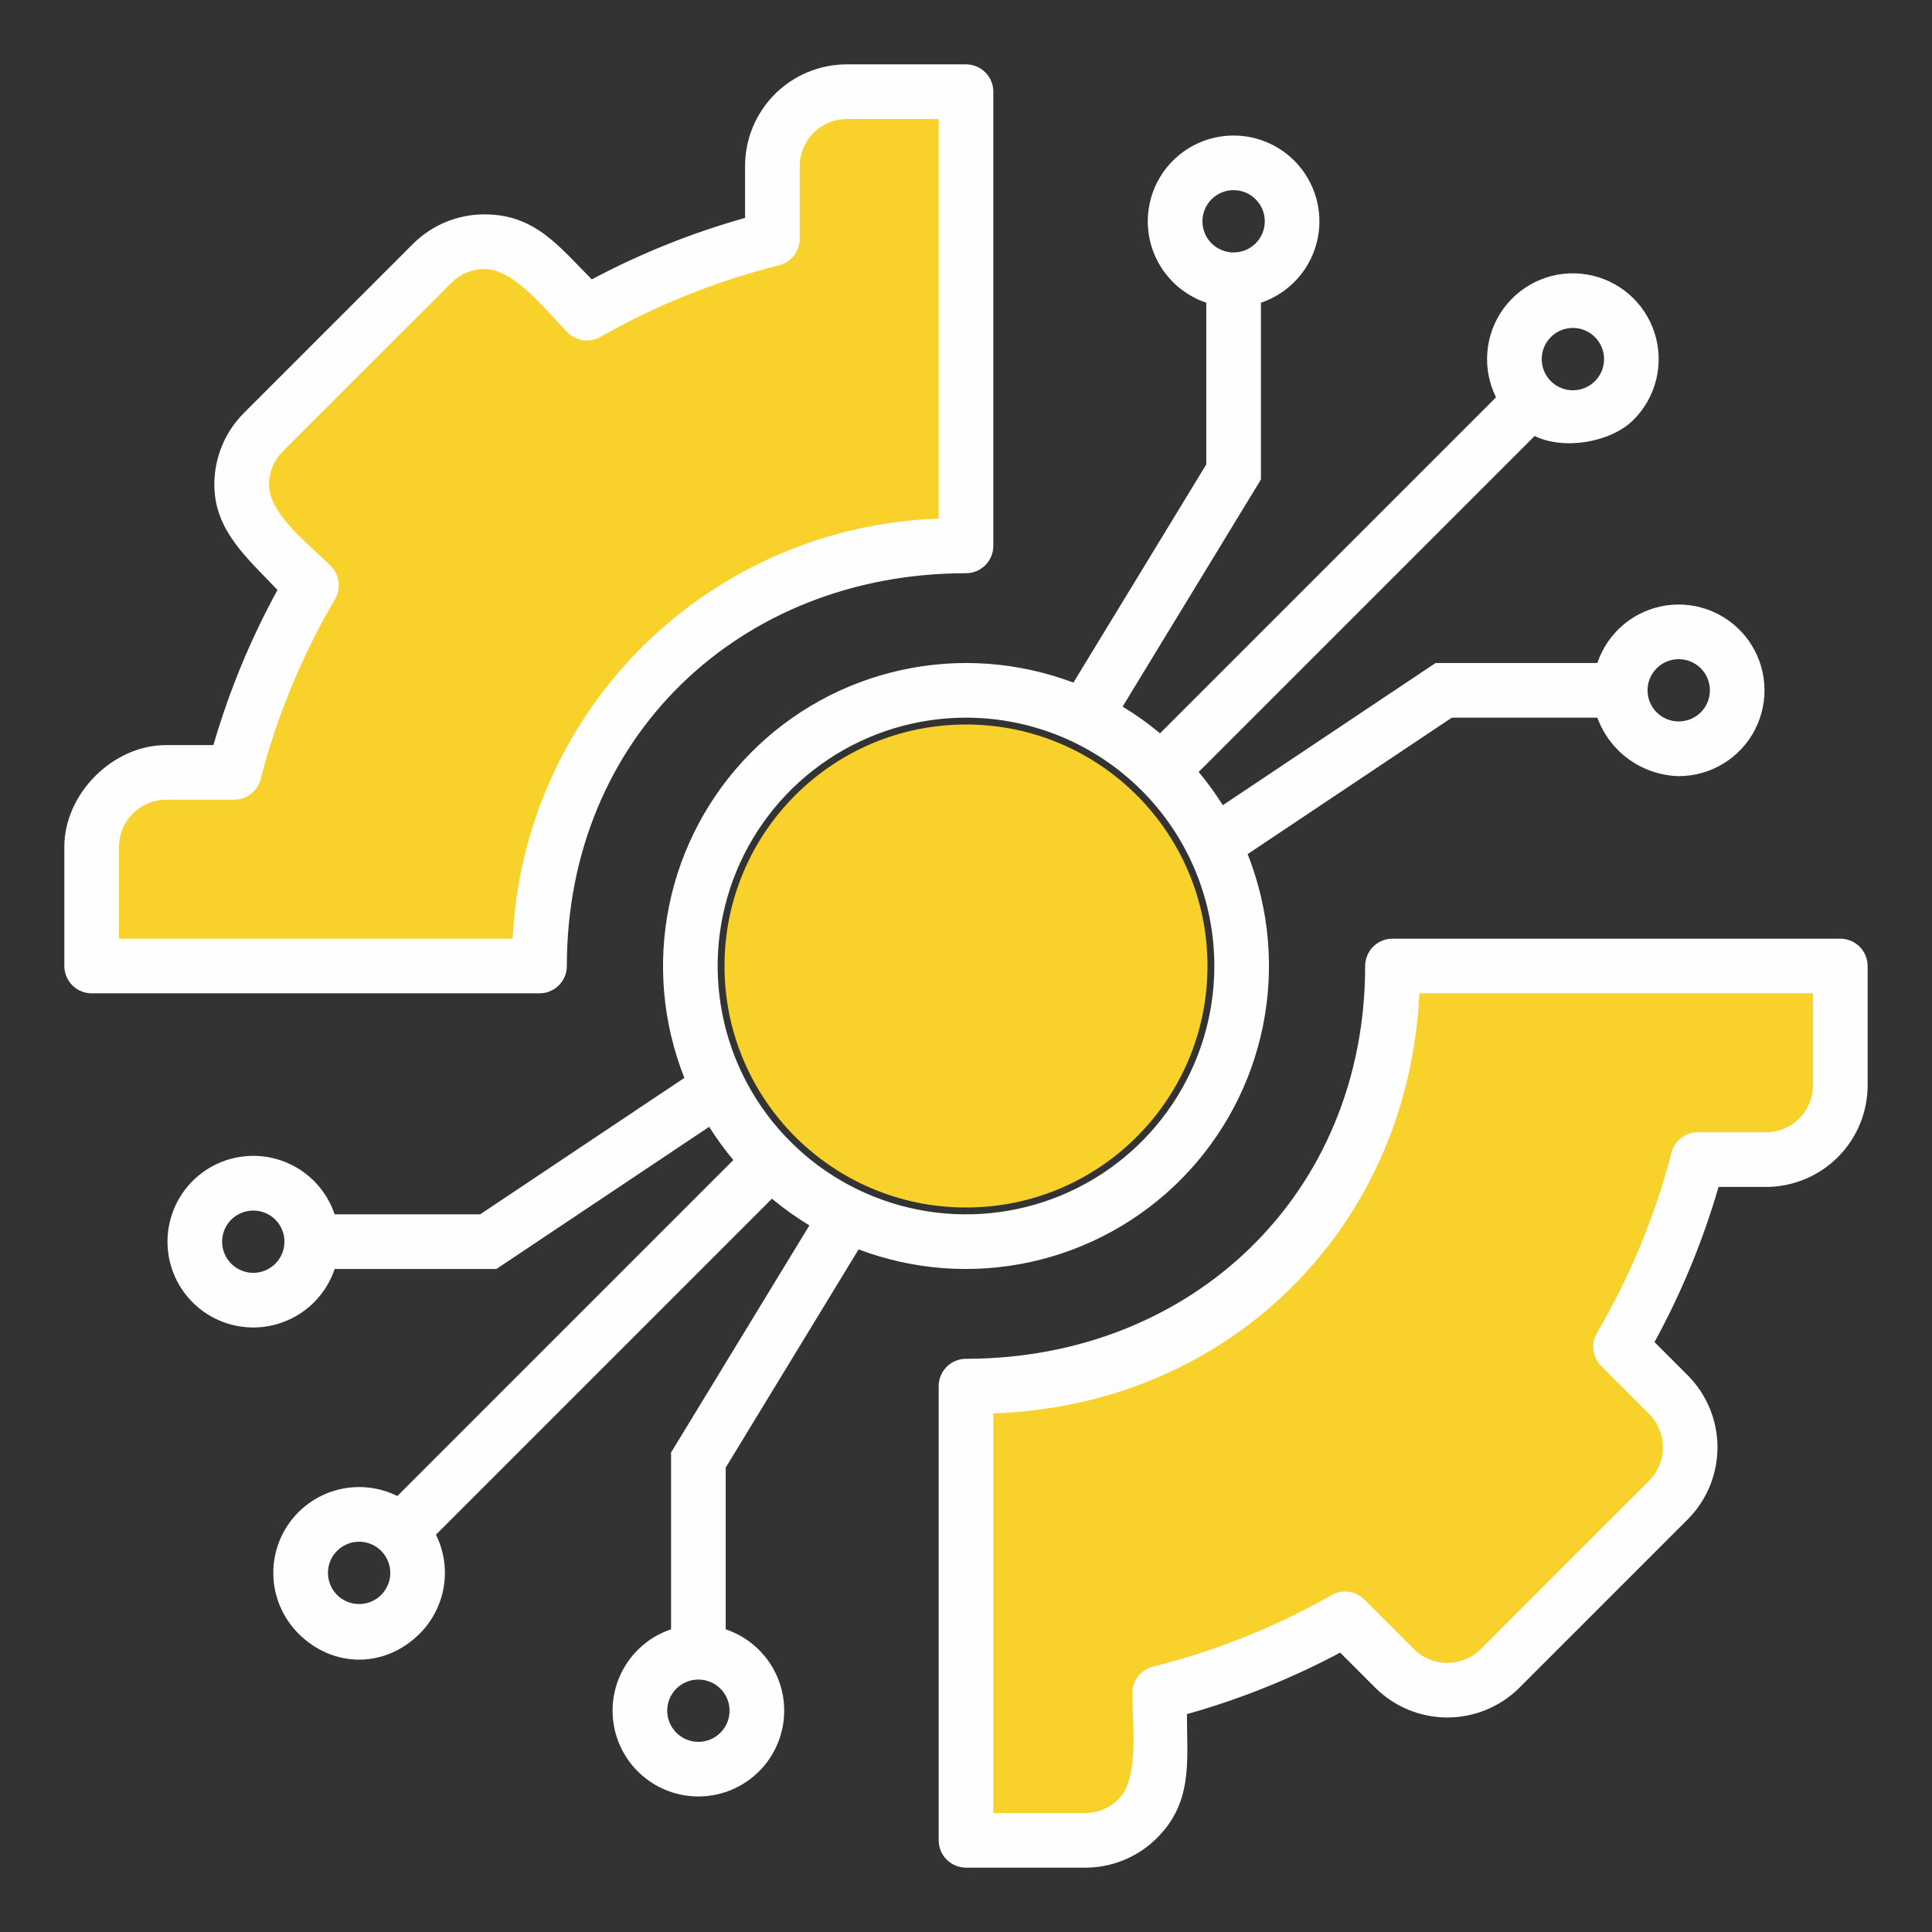
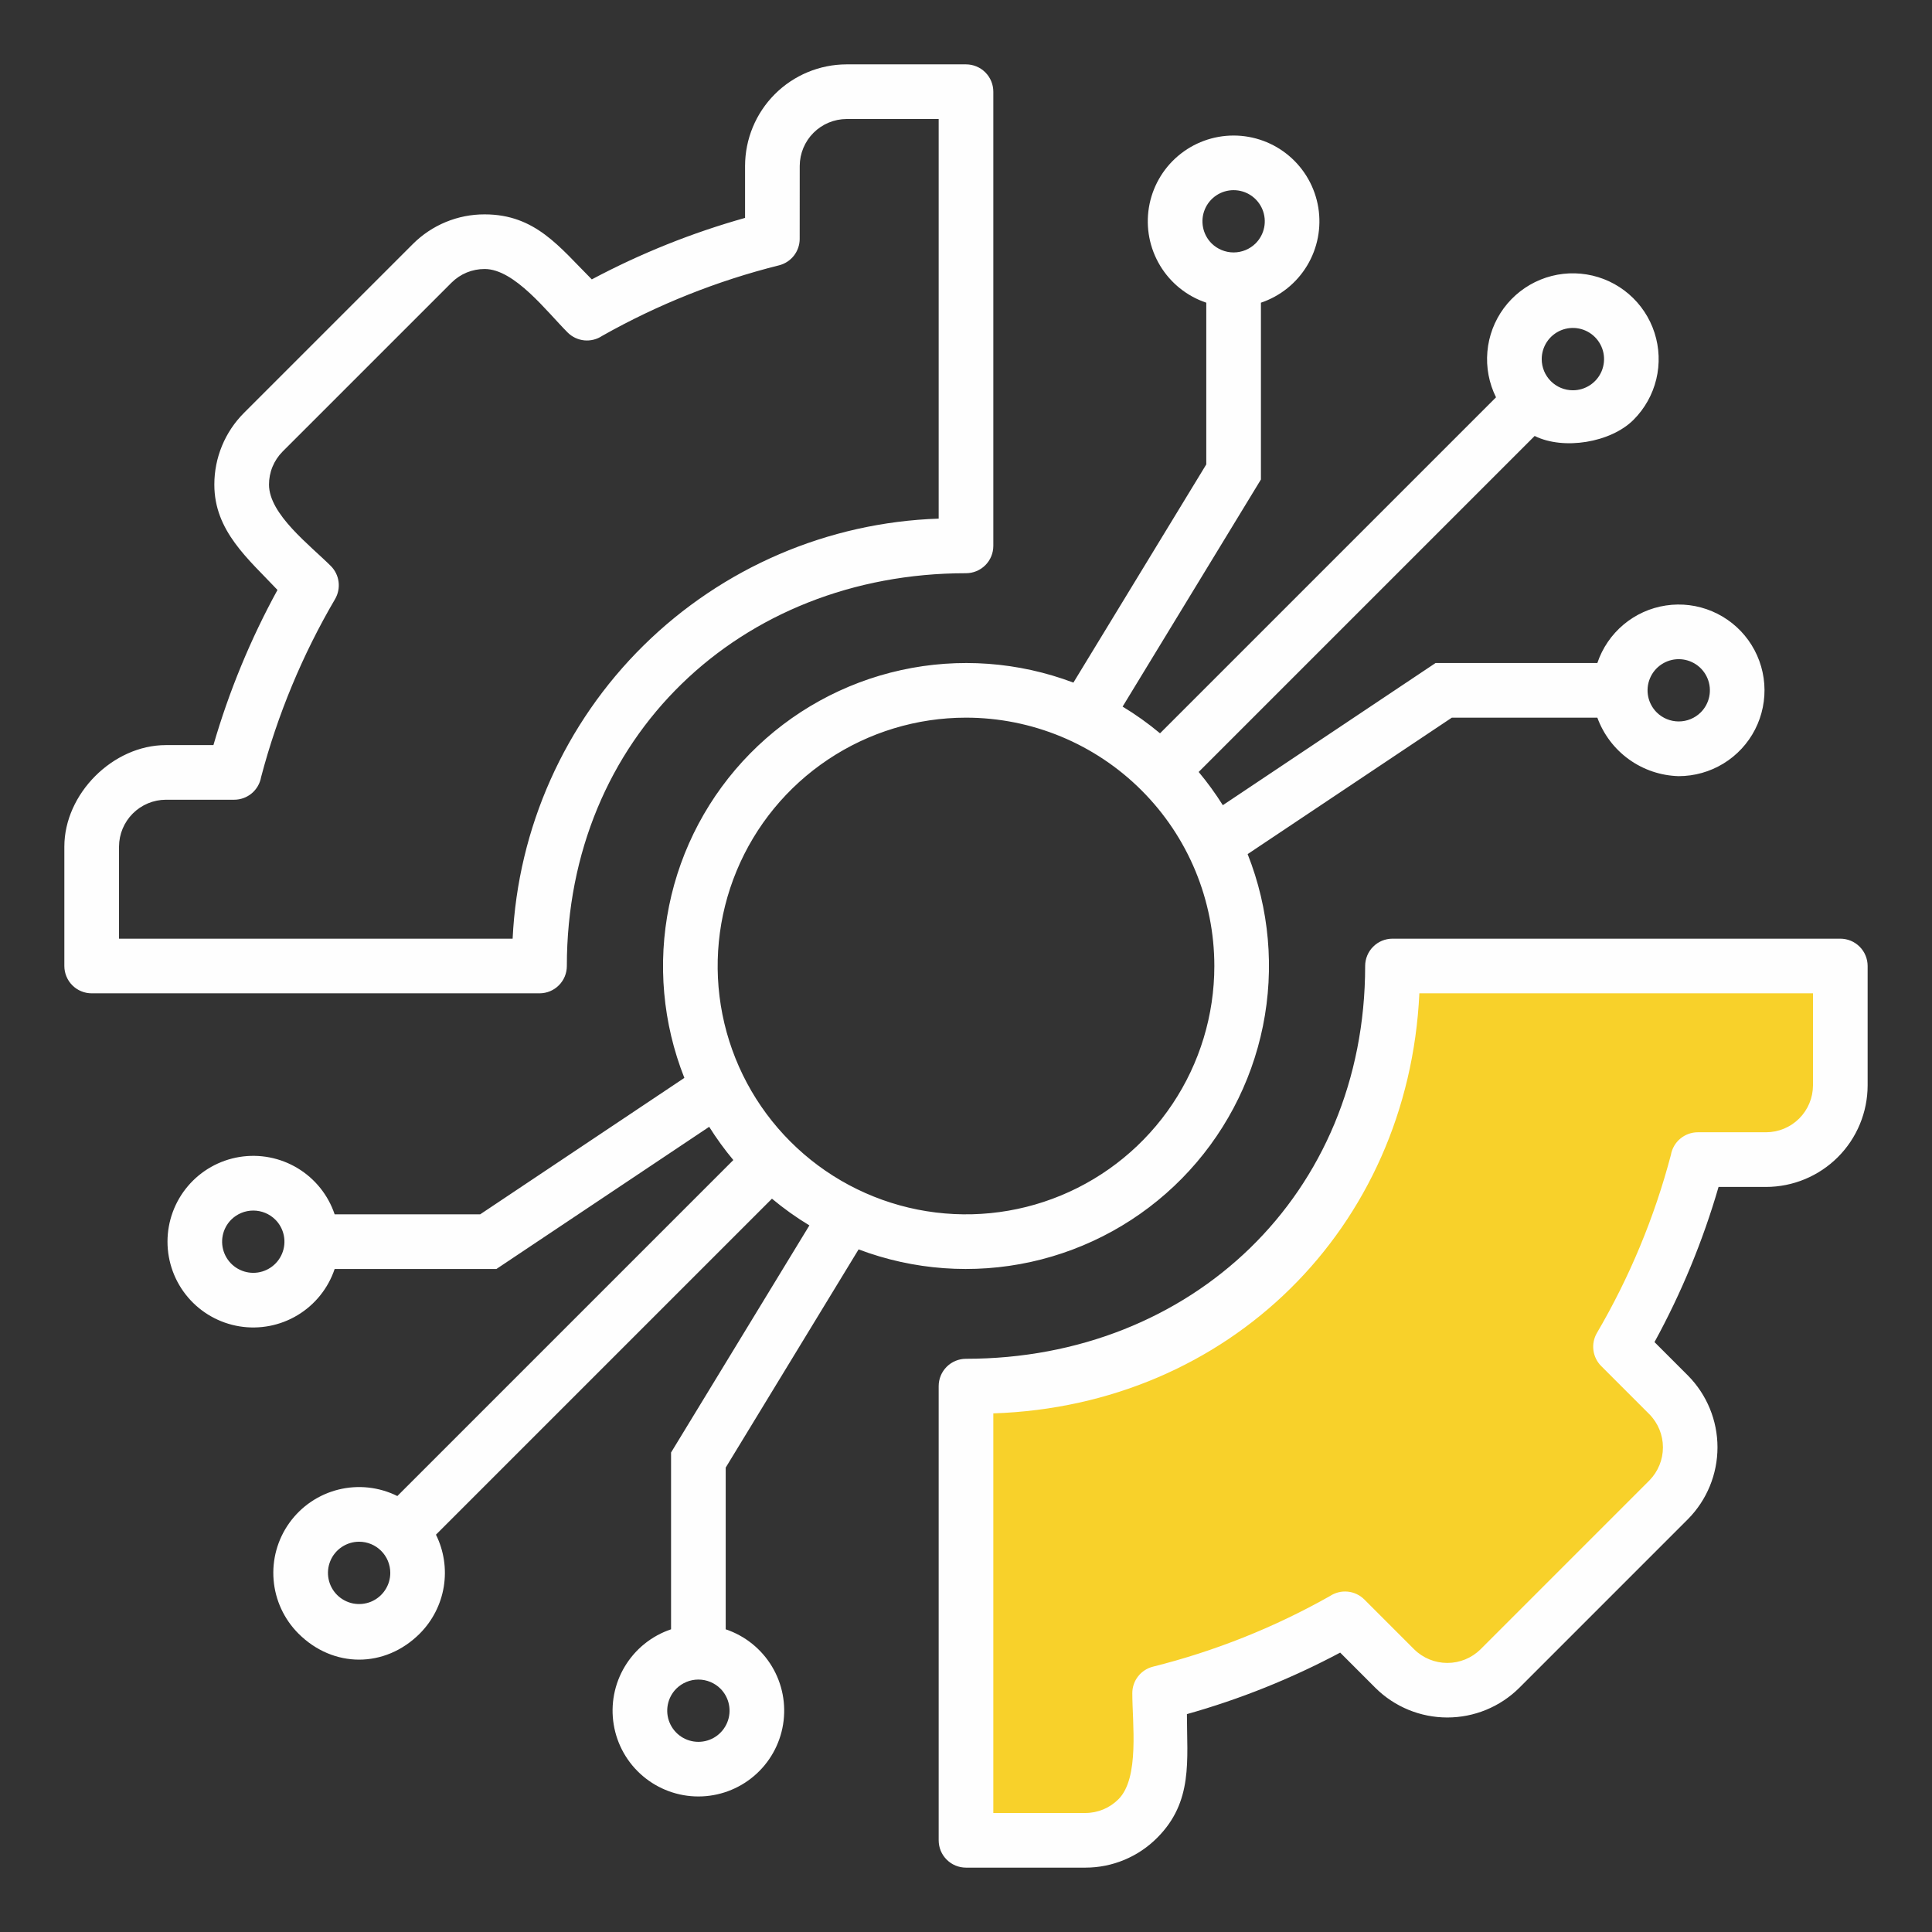
<svg xmlns="http://www.w3.org/2000/svg" width="98" height="98" viewBox="0 0 98 98" fill="none">
  <rect x="0" y="0" width="98" height="98" fill="#333333" stroke="none" />
-   <circle cx="49" cy="49" r="12.25" fill="#F8D12A" />
-   <path d="M49 4.9V28.175L37.975 29.4L29.4 39.2L26.95 49H6.125L3.675 46.55L6.125 40.425L11.025 39.2L15.925 29.4L12.25 25.725L13.475 22.05L22.05 13.475L25.725 12.25L30.625 15.925L39.2 12.25V7.35L41.65 4.9H49Z" fill="#F8D12A" />
  <path d="M49 93.1L49 69.825L60.025 68.6L68.6 58.8L71.05 49L91.875 49L94.325 51.45L91.875 57.575L86.975 58.8L82.075 68.6L85.75 72.275L84.525 75.95L75.95 84.525L72.275 85.75L67.375 82.075L58.8 85.75L58.8 90.65L56.35 93.1L49 93.1Z" fill="#F8D12A" />
  <path fill-rule="evenodd" clip-rule="evenodd" d="M69.247 49C69.247 48.632 69.393 48.28 69.653 48.02C69.913 47.76 70.265 47.614 70.633 47.614H93.349C93.531 47.614 93.711 47.65 93.879 47.719C94.047 47.789 94.2 47.891 94.329 48.02C94.458 48.149 94.56 48.301 94.629 48.469C94.699 48.638 94.735 48.818 94.735 49V55.058C94.732 56.423 94.189 57.731 93.224 58.696C92.259 59.66 90.951 60.204 89.586 60.207H87.173C86.38 62.941 85.29 65.58 83.924 68.077L85.623 69.776C86.581 70.745 87.119 72.053 87.119 73.416C87.119 74.779 86.581 76.087 85.623 77.056L77.056 85.624C76.086 86.582 74.778 87.119 73.415 87.119C72.052 87.119 70.744 86.582 69.775 85.624L67.98 83.828C65.508 85.144 62.902 86.191 60.206 86.948C60.206 89.292 60.53 91.389 58.695 93.224C58.218 93.703 57.651 94.083 57.027 94.342C56.403 94.602 55.734 94.735 55.058 94.735H49C48.818 94.735 48.638 94.699 48.47 94.63C48.301 94.56 48.149 94.458 48.02 94.329C47.891 94.201 47.789 94.048 47.719 93.88C47.65 93.712 47.614 93.531 47.614 93.349V70.31C47.614 69.942 47.76 69.59 48.02 69.33C48.28 69.07 48.633 68.924 49 68.924C60.442 68.924 69.247 60.576 69.247 49ZM62.027 40.843C61.657 40.254 61.248 39.691 60.802 39.157L77.845 22.114C79.305 22.841 81.698 22.457 82.861 21.294C83.427 20.727 83.826 20.016 84.014 19.237C84.202 18.459 84.171 17.643 83.925 16.881C83.68 16.119 83.228 15.439 82.621 14.917C82.014 14.395 81.275 14.05 80.484 13.921C79.694 13.792 78.883 13.883 78.141 14.185C77.4 14.487 76.756 14.988 76.28 15.632C75.805 16.277 75.516 17.04 75.447 17.838C75.377 18.636 75.529 19.437 75.885 20.154L58.842 37.197C58.245 36.698 57.61 36.245 56.944 35.842L63.96 24.322V15.354C64.939 15.025 65.769 14.359 66.302 13.474C66.835 12.59 67.036 11.545 66.87 10.525C66.703 9.506 66.179 8.579 65.392 7.911C64.606 7.242 63.606 6.875 62.574 6.875C61.541 6.875 60.542 7.242 59.755 7.911C58.968 8.579 58.445 9.506 58.278 10.525C58.111 11.545 58.313 12.59 58.846 13.474C59.379 14.359 60.209 15.025 61.188 15.354V23.557L54.448 34.625C51.66 33.571 48.626 33.35 45.715 33.989C42.803 34.627 40.14 36.098 38.049 38.222C35.959 40.347 34.53 43.033 33.938 45.954C33.346 48.875 33.616 51.905 34.714 54.676L24.356 61.597H16.975C16.646 60.618 15.98 59.788 15.095 59.255C14.211 58.722 13.165 58.521 12.146 58.687C11.127 58.854 10.2 59.377 9.532 60.164C8.863 60.951 8.496 61.95 8.496 62.983C8.496 64.016 8.863 65.015 9.532 65.802C10.2 66.589 11.127 67.112 12.146 67.279C13.165 67.445 14.211 67.244 15.095 66.711C15.98 66.178 16.646 65.348 16.975 64.369H25.18L35.973 57.157C36.343 57.746 36.752 58.31 37.198 58.843L20.155 75.886C19.23 75.426 18.172 75.31 17.169 75.558C16.167 75.806 15.285 76.403 14.682 77.242C14.079 78.08 13.794 79.106 13.878 80.136C13.961 81.165 14.408 82.131 15.138 82.862C16.897 84.621 19.526 84.63 21.294 82.862C21.937 82.216 22.363 81.385 22.51 80.486C22.657 79.586 22.519 78.663 22.114 77.846L39.157 60.803C39.755 61.302 40.389 61.755 41.056 62.158L34.039 73.678V82.646C33.06 82.975 32.23 83.641 31.697 84.526C31.164 85.41 30.963 86.455 31.13 87.475C31.296 88.494 31.82 89.421 32.607 90.089C33.394 90.758 34.393 91.125 35.425 91.125C36.458 91.125 37.457 90.758 38.244 90.089C39.031 89.421 39.555 88.494 39.721 87.475C39.888 86.455 39.687 85.41 39.154 84.526C38.62 83.641 37.79 82.975 36.811 82.646V74.443L43.552 63.375C46.34 64.429 49.374 64.65 52.285 64.012C55.197 63.373 57.86 61.902 59.951 59.778C62.041 57.654 63.47 54.968 64.062 52.046C64.654 49.125 64.384 46.095 63.286 43.324L73.644 36.403H81.025C81.336 37.254 81.895 37.993 82.632 38.522C83.368 39.051 84.246 39.346 85.152 39.37C85.953 39.369 86.738 39.148 87.421 38.73C88.105 38.313 88.66 37.715 89.025 37.002C89.39 36.289 89.552 35.489 89.492 34.691C89.432 33.892 89.152 33.125 88.685 32.475C88.217 31.825 87.579 31.317 86.841 31.006C86.103 30.695 85.294 30.593 84.502 30.713C83.71 30.832 82.966 31.168 82.353 31.683C81.739 32.198 81.28 32.872 81.025 33.631H72.819L62.027 40.843ZM61.456 12.345C61.235 12.123 61.085 11.842 61.024 11.535C60.963 11.228 60.994 10.91 61.114 10.621C61.233 10.333 61.436 10.086 61.696 9.912C61.956 9.738 62.262 9.646 62.574 9.646C62.887 9.646 63.193 9.738 63.453 9.912C63.713 10.086 63.916 10.333 64.035 10.621C64.155 10.91 64.186 11.228 64.125 11.535C64.064 11.842 63.913 12.123 63.692 12.345C63.395 12.639 62.993 12.805 62.574 12.805C62.156 12.805 61.754 12.639 61.456 12.345ZM36.543 85.655C36.764 85.876 36.915 86.158 36.976 86.465C37.037 86.772 37.006 87.09 36.886 87.378C36.766 87.667 36.564 87.914 36.304 88.088C36.044 88.262 35.738 88.354 35.425 88.354C35.113 88.354 34.807 88.262 34.547 88.088C34.287 87.914 34.084 87.667 33.965 87.378C33.845 87.09 33.814 86.772 33.875 86.465C33.936 86.158 34.086 85.876 34.307 85.655C34.605 85.361 35.007 85.195 35.425 85.195C35.844 85.195 36.246 85.361 36.543 85.655ZM78.203 18.216C78.203 17.903 78.296 17.598 78.469 17.337C78.643 17.078 78.89 16.875 79.179 16.755C79.468 16.636 79.786 16.604 80.093 16.665C80.399 16.726 80.681 16.877 80.902 17.098C81.123 17.319 81.274 17.601 81.335 17.907C81.396 18.214 81.364 18.532 81.245 18.821C81.125 19.11 80.922 19.357 80.662 19.53C80.402 19.704 80.097 19.797 79.784 19.797C79.576 19.797 79.371 19.756 79.179 19.677C78.987 19.597 78.813 19.481 78.666 19.334C78.519 19.187 78.403 19.013 78.323 18.821C78.244 18.629 78.203 18.424 78.203 18.216ZM19.797 79.784C19.797 80.097 19.704 80.402 19.53 80.662C19.357 80.922 19.11 81.125 18.821 81.245C18.532 81.364 18.214 81.395 17.907 81.335C17.601 81.273 17.319 81.123 17.098 80.902C16.877 80.681 16.727 80.399 16.666 80.092C16.605 79.786 16.636 79.468 16.756 79.179C16.875 78.89 17.078 78.643 17.338 78.47C17.598 78.296 17.903 78.203 18.216 78.203C18.424 78.203 18.629 78.244 18.821 78.323C19.013 78.403 19.187 78.519 19.334 78.666C19.481 78.813 19.597 78.987 19.677 79.179C19.756 79.371 19.797 79.576 19.797 79.784ZM84.035 36.135C83.814 35.914 83.663 35.632 83.602 35.326C83.541 35.019 83.572 34.701 83.692 34.412C83.811 34.123 84.014 33.876 84.274 33.703C84.534 33.529 84.84 33.436 85.153 33.436C85.465 33.436 85.771 33.529 86.031 33.703C86.291 33.876 86.493 34.123 86.613 34.412C86.733 34.701 86.764 35.019 86.703 35.326C86.642 35.632 86.492 35.914 86.27 36.135C85.973 36.43 85.571 36.595 85.153 36.595C84.734 36.595 84.332 36.43 84.035 36.135ZM13.965 61.865C14.187 62.086 14.337 62.368 14.398 62.675C14.459 62.981 14.428 63.299 14.308 63.588C14.188 63.877 13.986 64.124 13.726 64.297C13.466 64.471 13.16 64.564 12.848 64.564C12.535 64.564 12.229 64.471 11.969 64.297C11.709 64.124 11.507 63.877 11.387 63.588C11.267 63.299 11.236 62.981 11.297 62.675C11.358 62.368 11.508 62.086 11.73 61.865C12.027 61.57 12.429 61.405 12.848 61.405C13.266 61.405 13.668 61.57 13.965 61.865ZM49 36.403C46.508 36.403 44.073 37.142 42.002 38.526C39.93 39.91 38.315 41.877 37.362 44.179C36.408 46.481 36.159 49.014 36.645 51.458C37.131 53.901 38.331 56.146 40.093 57.907C41.854 59.669 44.099 60.869 46.542 61.355C48.986 61.841 51.519 61.592 53.821 60.638C56.123 59.685 58.09 58.07 59.474 55.998C60.858 53.927 61.597 51.491 61.597 49C61.597 47.346 61.271 45.708 60.638 44.179C60.005 42.651 59.077 41.262 57.907 40.093C56.738 38.923 55.349 37.995 53.821 37.362C52.292 36.729 50.654 36.403 49 36.403ZM26.003 47.614C26.271 41.998 28.643 36.688 32.647 32.74C36.651 28.793 41.994 26.496 47.614 26.307V6.037H42.942C42.313 6.04 41.71 6.291 41.265 6.736C40.82 7.181 40.569 7.784 40.566 8.413L40.564 12.116C40.564 12.425 40.461 12.724 40.271 12.968C40.081 13.211 39.815 13.384 39.515 13.459C36.379 14.244 33.361 15.447 30.545 17.037C30.279 17.215 29.958 17.296 29.639 17.265C29.319 17.233 29.02 17.092 28.793 16.865C27.734 15.806 26.1 13.645 24.584 13.645C24.273 13.644 23.964 13.705 23.675 13.823C23.387 13.942 23.125 14.117 22.904 14.337L14.336 22.904C14.116 23.125 13.942 23.387 13.823 23.675C13.704 23.964 13.644 24.273 13.645 24.584C13.645 26.09 15.731 27.66 16.78 28.709C16.996 28.925 17.135 29.207 17.174 29.511C17.213 29.814 17.151 30.122 16.997 30.387C15.341 33.213 14.078 36.252 13.244 39.419C13.187 39.74 13.02 40.031 12.77 40.241C12.52 40.451 12.204 40.566 11.878 40.566H8.413C7.784 40.569 7.181 40.82 6.736 41.265C6.291 41.71 6.04 42.313 6.037 42.942V47.614H26.003ZM28.753 49C28.753 37.418 37.524 29.076 49 29.076C49.367 29.076 49.72 28.93 49.98 28.67C50.24 28.41 50.386 28.058 50.386 27.69V4.651C50.386 4.284 50.24 3.931 49.98 3.671C49.72 3.411 49.368 3.265 49 3.265H42.942C41.577 3.268 40.269 3.811 39.304 4.776C38.339 5.741 37.796 7.049 37.793 8.414V11.053C35.097 11.81 32.491 12.856 30.019 14.172C28.377 12.53 27.159 10.874 24.583 10.874C23.907 10.872 23.238 11.004 22.613 11.262C21.989 11.52 21.421 11.899 20.943 12.377L12.376 20.944C11.898 21.422 11.519 21.99 11.261 22.614C11.003 23.239 10.871 23.909 10.872 24.584C10.872 26.94 12.598 28.355 14.075 29.925C12.708 32.422 11.619 35.061 10.826 37.795H8.413C5.724 37.795 3.264 40.268 3.264 42.944V49C3.264 49.182 3.3 49.362 3.37 49.53C3.439 49.699 3.541 49.851 3.67 49.98C3.799 50.109 3.952 50.211 4.12 50.28C4.288 50.35 4.468 50.386 4.65 50.386H27.366C27.548 50.386 27.729 50.35 27.897 50.281C28.065 50.211 28.218 50.109 28.347 49.98C28.476 49.852 28.578 49.699 28.648 49.531C28.717 49.362 28.753 49.182 28.753 49ZM50.386 71.693V91.963H55.058C55.37 91.963 55.678 91.901 55.966 91.781C56.254 91.661 56.515 91.485 56.735 91.264C57.813 90.186 57.435 87.398 57.436 85.884C57.436 85.575 57.539 85.275 57.729 85.032C57.919 84.789 58.185 84.616 58.485 84.541C61.621 83.756 64.638 82.553 67.455 80.963C67.721 80.785 68.042 80.704 68.361 80.735C68.681 80.766 68.98 80.908 69.207 81.135L71.735 83.664C72.183 84.105 72.787 84.352 73.416 84.352C74.044 84.352 74.648 84.105 75.096 83.664L83.663 75.096C84.104 74.648 84.352 74.045 84.352 73.416C84.352 72.787 84.104 72.184 83.663 71.736L81.22 69.292C81.003 69.075 80.865 68.793 80.826 68.49C80.786 68.186 80.849 67.878 81.003 67.614C82.659 64.788 83.922 61.749 84.756 58.581C84.812 58.26 84.98 57.969 85.23 57.759C85.48 57.55 85.795 57.434 86.121 57.434H89.587C90.216 57.432 90.819 57.181 91.264 56.736C91.709 56.291 91.96 55.688 91.963 55.058V50.386H71.997C71.437 62.295 62.325 71.299 50.386 71.693Z" fill="#FEFEFE" />
</svg>